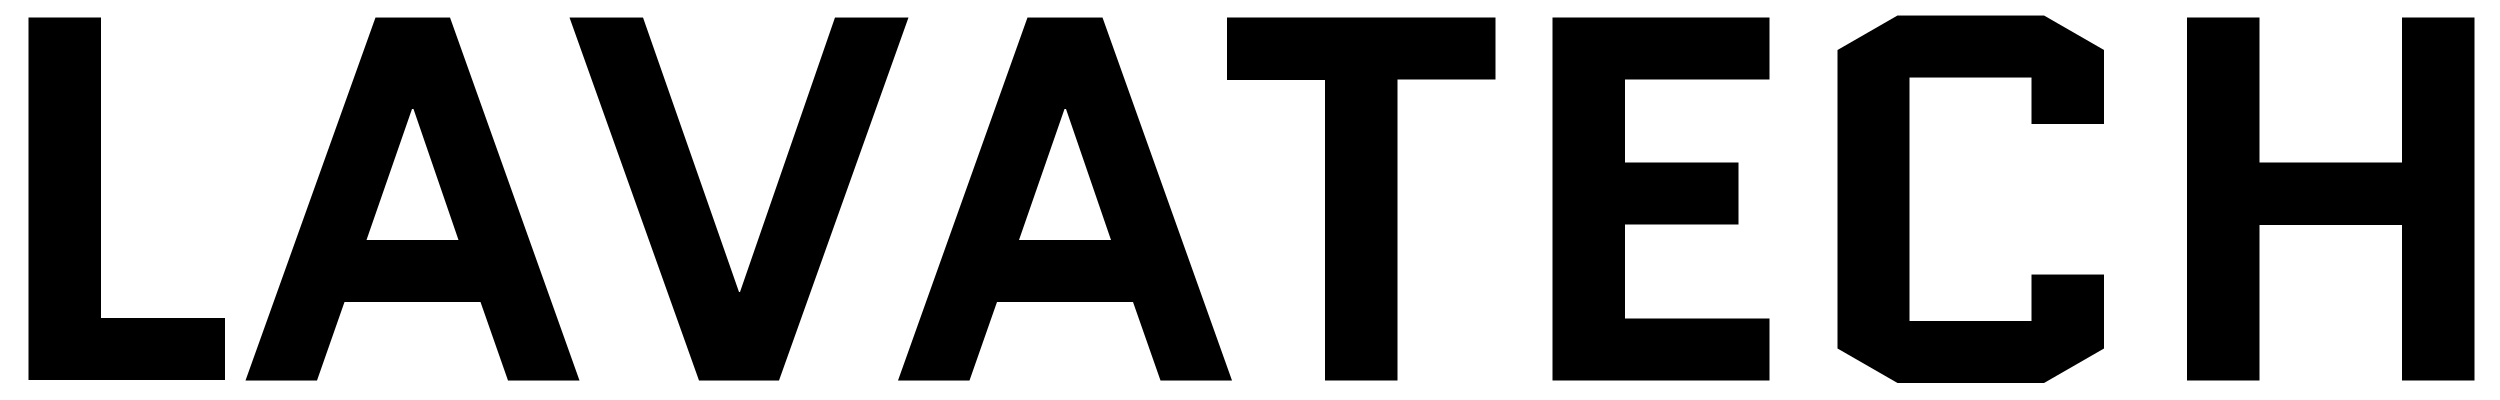
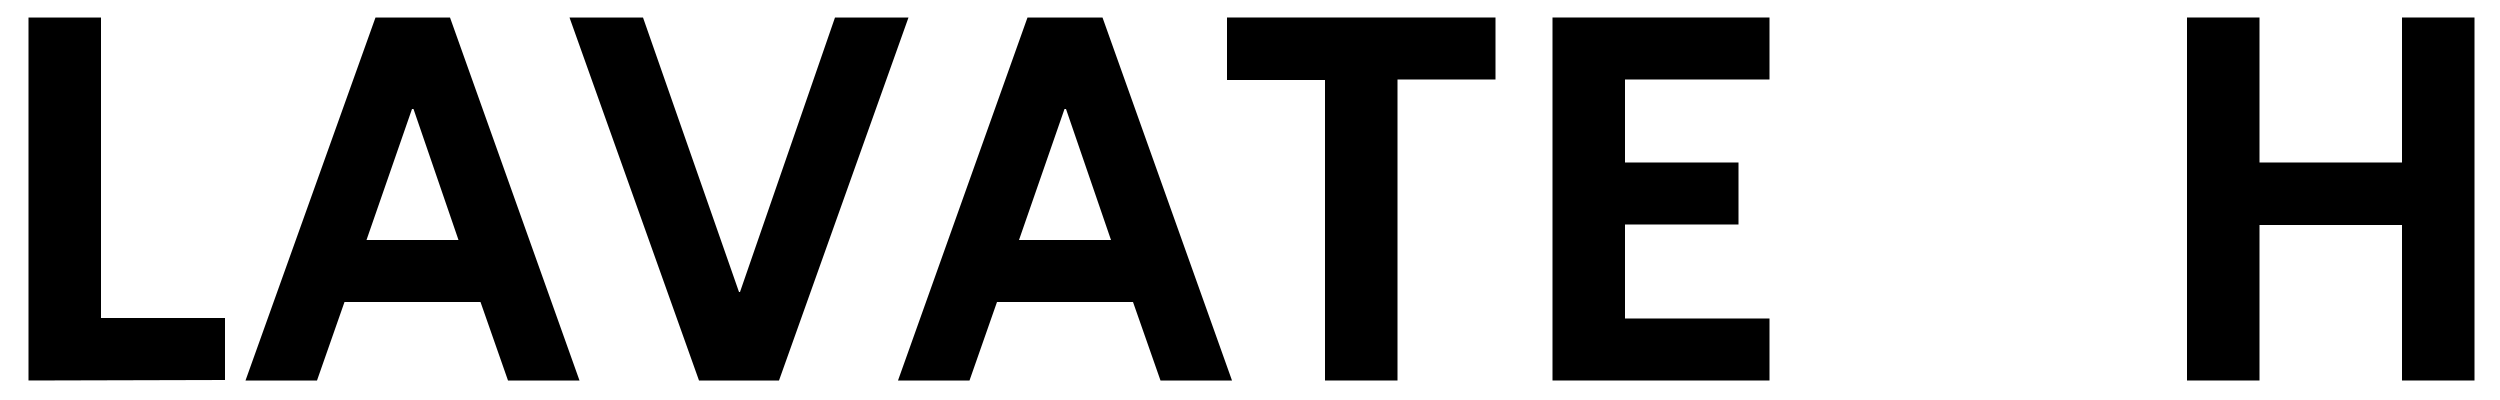
<svg xmlns="http://www.w3.org/2000/svg" version="1.1" viewBox="0 0 500 80">
  <g>
    <g id="Layer_1">
      <g>
-         <path d="M5.7,76.1V3.5h14.5v60.1h24.8v12.4H5.7Z" />
+         <path d="M5.7,76.1V3.5h14.5v60.1h24.8v12.4Z" />
        <path d="M90,3.5l25.9,72.6h-14.3l-5.5-15.7h-27.2l-5.5,15.7h-14.3L75.1,3.5h14.9ZM82.4,21.8l-9.1,26.2h18.4l-9-26.2h-.2Z" />
        <path d="M181.7,3.5l-25.9,72.6h-16L113.9,3.5h14.7l19.2,54.9h.2L167,3.5h14.7Z" />
        <path d="M220.5,3.5l25.9,72.6h-14.3l-5.5-15.7h-27.2l-5.5,15.7h-14.3L205.5,3.5h14.9ZM212.9,21.8l-9.1,26.2h18.4l-9-26.2h-.2Z" />
        <path d="M279.5,16v60.1h-14.5V16h-19.6V3.5h53.7v12.4h-19.6Z" />
        <path d="M325,45v18.7h28.9v12.4h-43.4V3.5h43.4v12.4h-28.9v16.6h22.7v12.4h-22.7Z" />
-         <path d="M406.3,54.9h14.5v14.8l-12,6.9h-29.3l-12-6.9V10l12-6.9h29.3l12,6.9v14.8h-14.5v-9.3h-24.4v48.7h24.4v-9.3Z" />
        <path d="M451.9,45v31.1h-14.5V3.5h14.5v29h28.5V3.5h14.5v72.6h-14.5v-31.1h-28.5Z" />
      </g>
    </g>
  </g>
</svg>